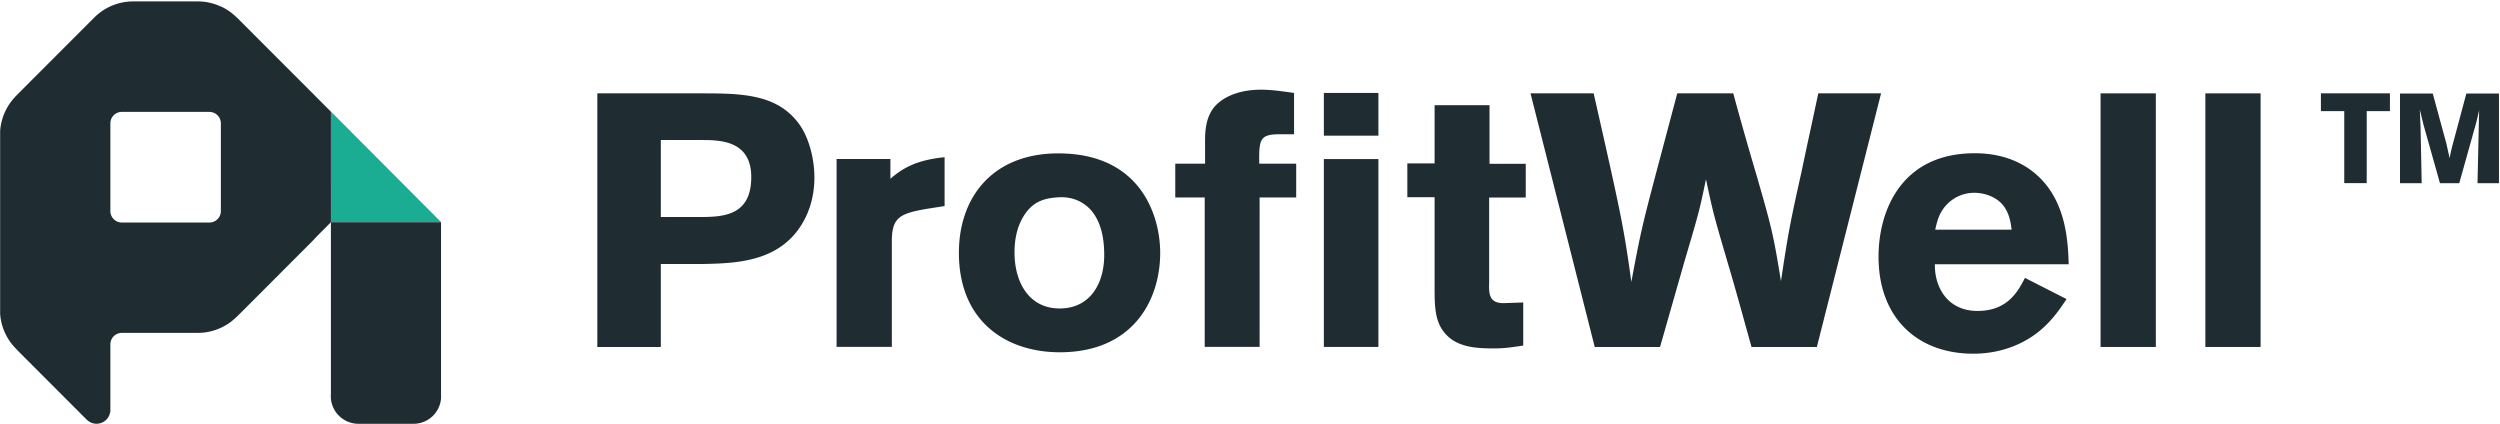
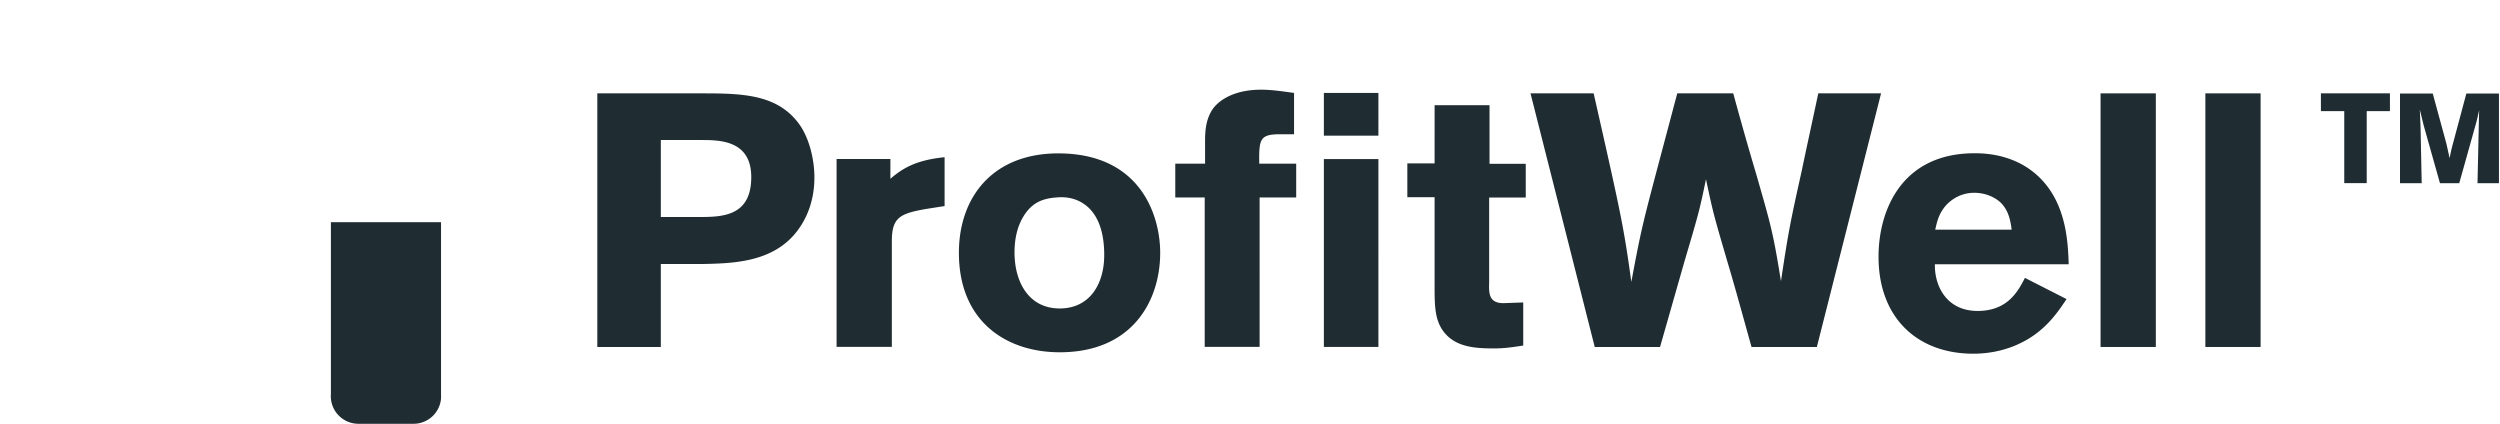
<svg xmlns="http://www.w3.org/2000/svg" width="177" height="30" viewBox="0 0 177 30">
  <defs>
    <clipPath id="a">
-       <path d="M.01.1h31.22v29.901H.01z" />
-     </clipPath>
+       </clipPath>
  </defs>
  <g clip-path="url(#a)">
    <path fill="#1aad93" d="M23.43 15.723h7.797L23.43 7.9v7.823" />
  </g>
  <g clip-path="url(#a)">
-     <path fill="#1f2c31" d="M14.823 15.755H8.626a.813.813 0 0 1-.812-.813V8.736c0-.45.363-.814.812-.814h6.2v.002c.448 0 .811.364.811.812v6.203l.001.003c0 .45-.364.813-.813.813zm8.607-7.848l-6.664-6.671-.006.004a3.91 3.91 0 0 0-1.13-.788V.46A3.863 3.863 0 0 0 14 .1H9.433a3.89 3.89 0 0 0-2.73 1.115h-.001L1.087 6.834l.002.009A3.897 3.897 0 0 0 0 9.547v12.395c0 1.106.46 2.103 1.198 2.814l-.003.008 4.95 4.955.004-.002a.973.973 0 0 0 1.648-.532l.017-.002V24.38h.001a.81.81 0 0 1 .811-.812H14c1.08 0 2.059-.44 2.766-1.15l.008.001 5.459-5.464.002-.013c.057-.055.11-.115.163-.173l1.033-1.038z" />
-   </g>
+     </g>
  <path fill="#1f2c31" d="M31.227 27.911c0-.008 0-.015-.002-.023V15.73h-7.797v12.158a1.955 1.955 0 0 0 1.945 2.116h3.908a1.953 1.953 0 0 0 1.946-1.818v-.275M164.32 6.61h4.887v1.259h-1.644v5.099h-1.59v-5.1h-1.653V6.61M176.926 6.62v6.349h-1.518l.1-4.523.017-.639-.054.225c-.081.36-.09.405-.161.674l-1.195 4.263h-1.365l-1.151-4.083-.277-1.133c.026.504.026.612.053 1.214l.081 4.002h-1.536V6.62h2.318l.97 3.561.224 1.016c.09-.44.1-.485.17-.782l1.016-3.795h2.308M49.505 6.61c2.947 0 5.563 0 7.139 2.264.685 1.017 1.016 2.467 1.016 3.687 0 .992-.203 1.959-.61 2.798-1.55 3.204-4.852 3.28-7.291 3.332h-2.973v5.875H42.29V6.61zm-2.719 3.304v5.45h2.693c1.677 0 3.71-.05 3.71-2.827 0-2.623-2.262-2.623-3.557-2.623zM63.04 12.656c.864-.737 1.804-1.322 3.837-1.526v3.459l-1.296.203c-1.88.33-2.439.61-2.439 2.29v7.476H59.23v-13.3h3.81v1.398M75.029 24.941c-3.735 0-7.139-2.136-7.139-7.045 0-4.069 2.566-7.299 7.647-7.02 5.411.306 6.605 4.604 6.605 7.02 0 3.358-1.93 7.045-7.113 7.045zm-2.54-9.664c-.483.763-.661 1.678-.661 2.594 0 2.11 1.016 3.968 3.2 3.968 2.11 0 3.151-1.704 3.151-3.79 0-1.475-.356-2.62-1.093-3.332-.813-.763-1.727-.788-2.286-.737-1.118.076-1.778.458-2.312 1.297zM85.319 9.962c0-.662.05-1.552.559-2.264.482-.661 1.575-1.348 3.404-1.348.787 0 1.575.127 2.337.229v2.925h-.94c-1.474 0-1.55.305-1.524 2.085h2.616v2.39h-2.59V24.56h-3.888V13.98H83.21v-2.39h2.109V9.961M93.73 9.607h3.861V6.58H93.73zm0 14.954h3.861V11.26H93.73zM101.57 7.45h3.888v4.146h2.565v2.39h-2.591v5.977c-.025.814-.025 1.5 1.016 1.5l1.397-.05v3.052c-.838.126-1.346.203-2.057.203-1.347 0-2.82-.076-3.658-1.297-.534-.789-.56-1.73-.56-3.001v-6.41h-1.93v-2.39h1.93V7.45M122.714 6.61a251.966 251.966 0 0 0 1.65 5.799c.992 3.459 1.17 4.018 1.728 7.502.534-3.56.66-4.17 1.474-7.833.38-1.831.787-3.662 1.168-5.468h4.446l-4.547 17.956h-4.624c-.558-1.984-1.092-3.968-1.676-5.926-.966-3.306-1.017-3.434-1.55-5.952-.457 2.213-.508 2.391-1.524 5.825l-1.728 6.053h-4.623L108.36 6.61h4.471c1.93 8.52 2.134 9.461 2.668 13.352.66-3.56.838-4.247 1.778-7.807l1.473-5.545h3.964M144.711 23.16c-1.142 1.068-2.87 1.882-5.004 1.882-3.938 0-6.707-2.518-6.707-6.867 0-3.205 1.575-7.325 6.808-7.325.788 0 3.074.076 4.776 1.908 1.728 1.856 1.83 4.45 1.88 5.95h-9.475c-.026 1.654.914 3.307 3.023 3.307 2.134 0 2.87-1.399 3.354-2.34l2.946 1.5c-.457.687-.915 1.349-1.6 1.985zm-2.286-6.9c-.076-.557-.178-1.292-.737-1.875-.483-.482-1.22-.735-1.905-.735-.94 0-1.6.456-1.981.862-.534.583-.661 1.191-.788 1.749z" />
  <g>
    <path fill="#1f2c31" d="M148.72 24.566h3.912V6.61h-3.912z" />
  </g>
  <g>
    <path fill="#1f2c31" d="M156.14 24.566h3.911V6.61h-3.911z" />
  </g>
</svg>